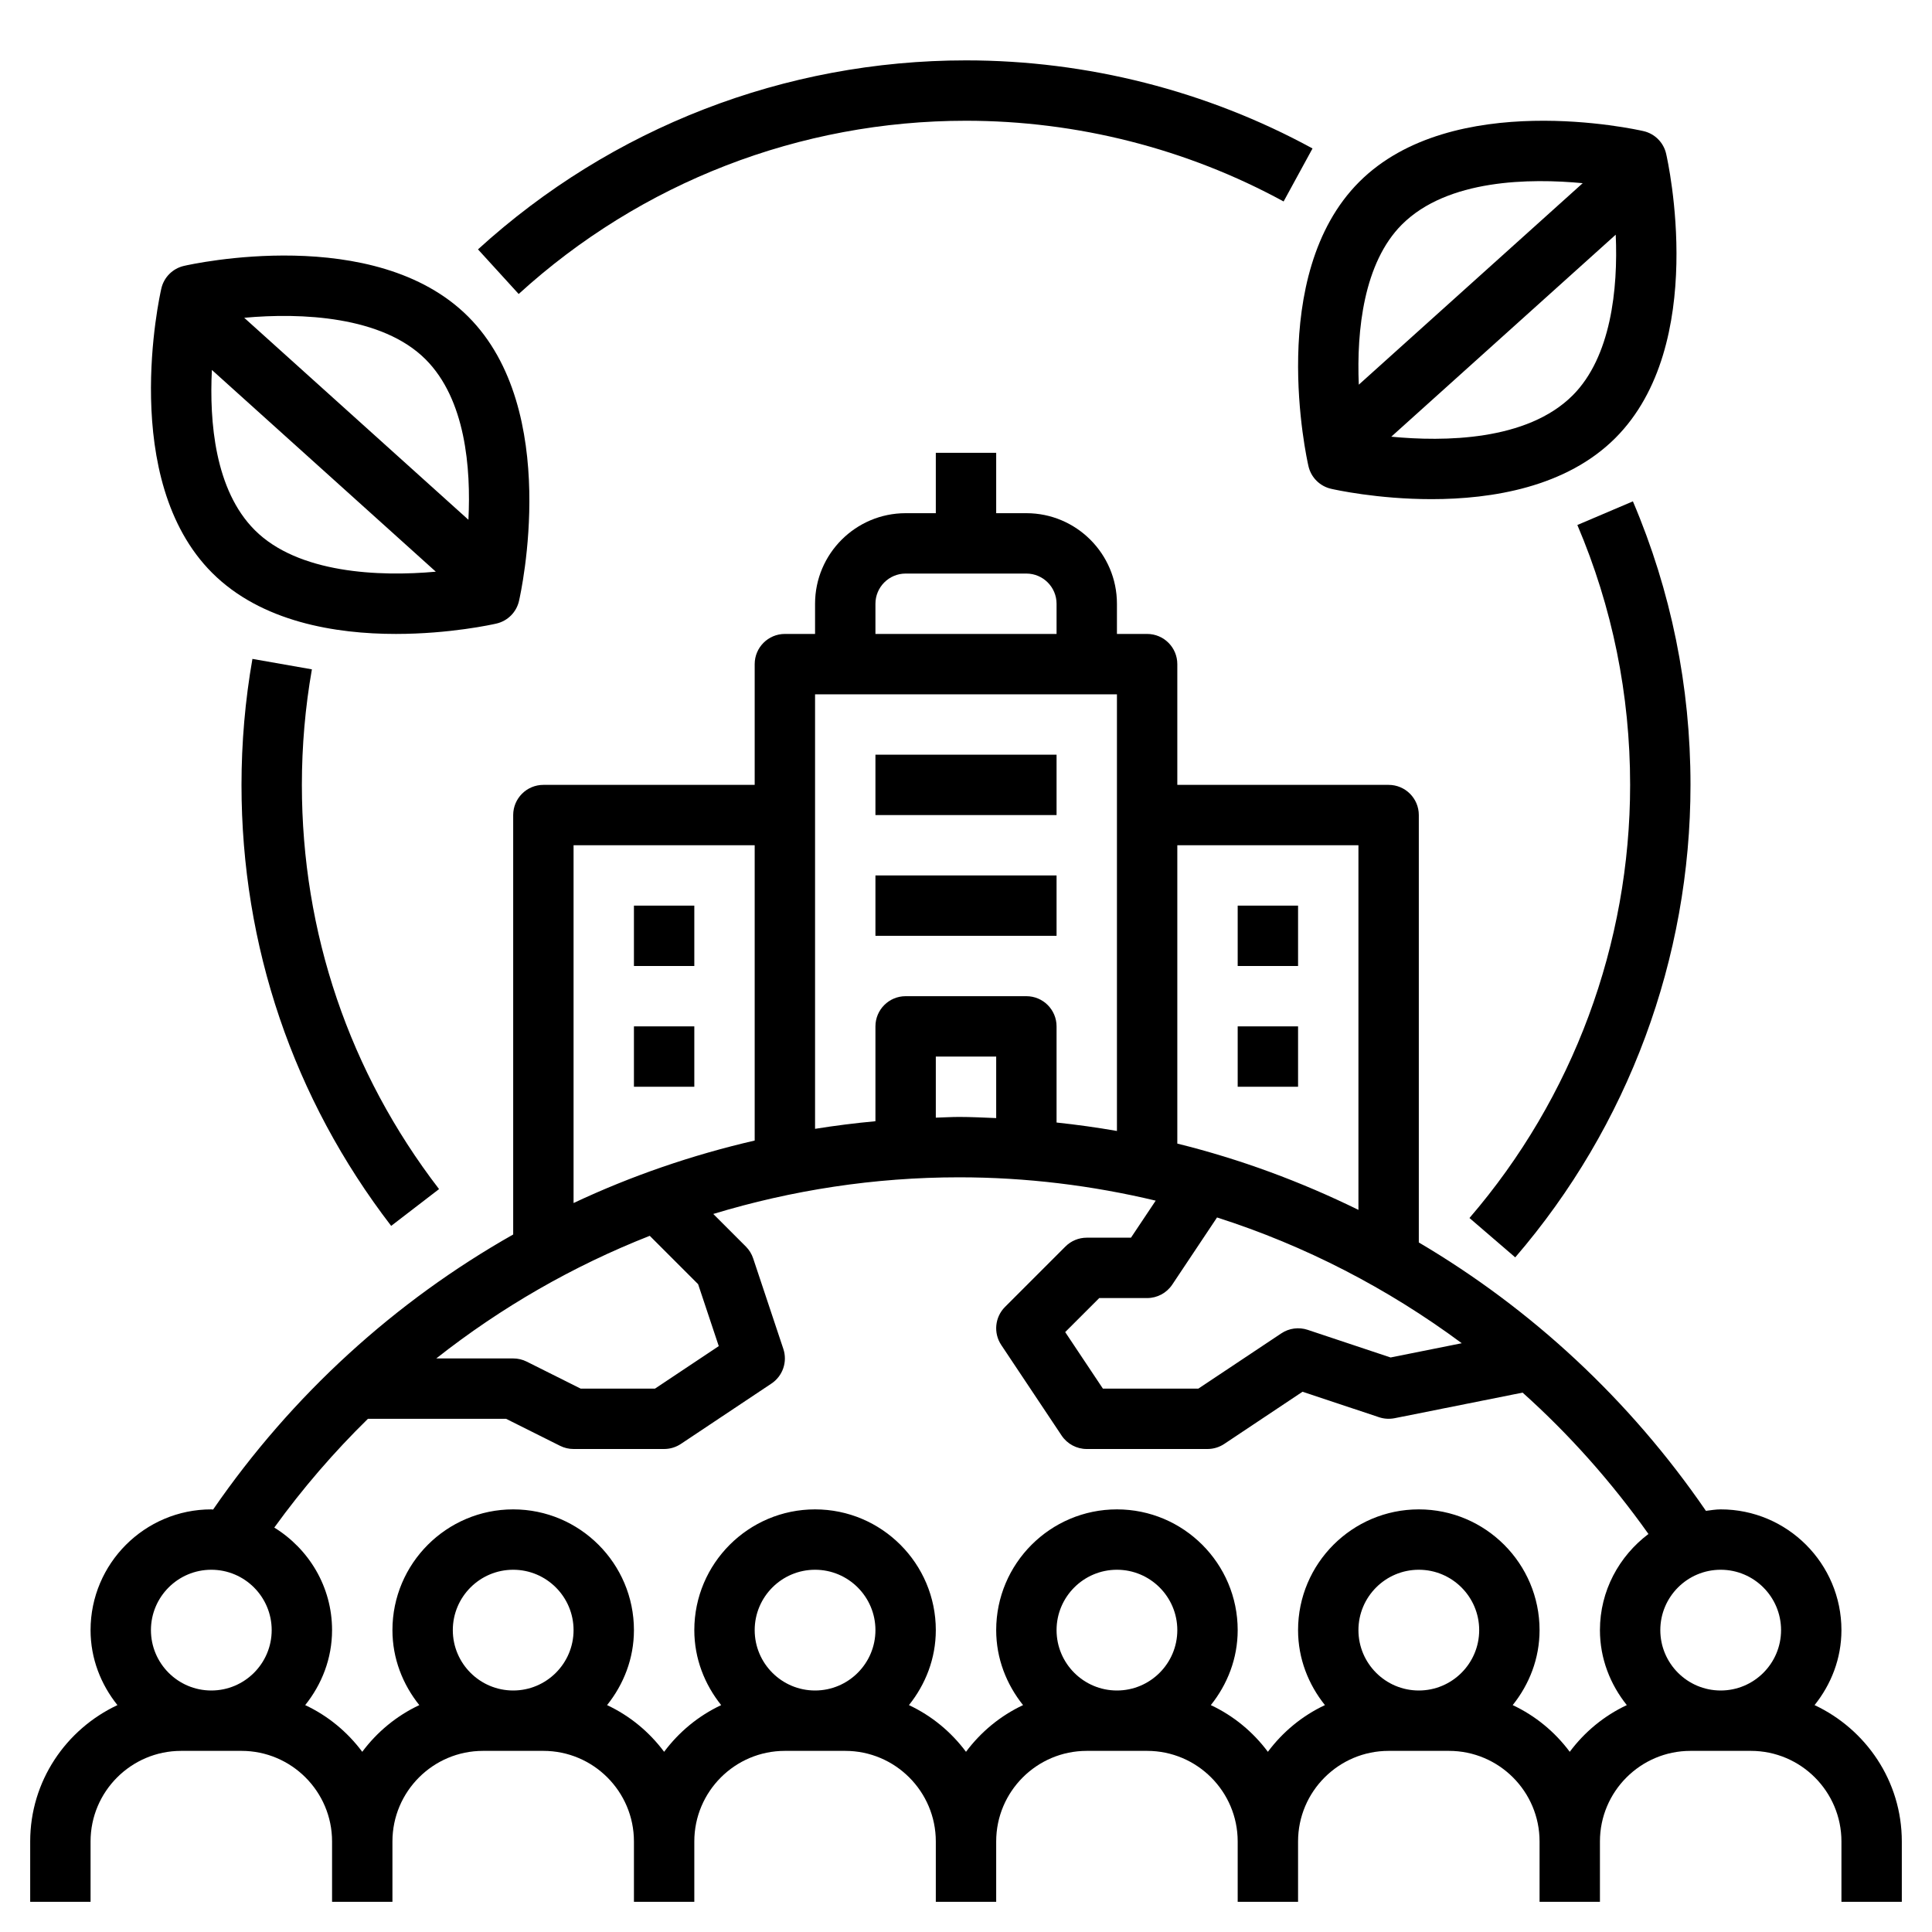
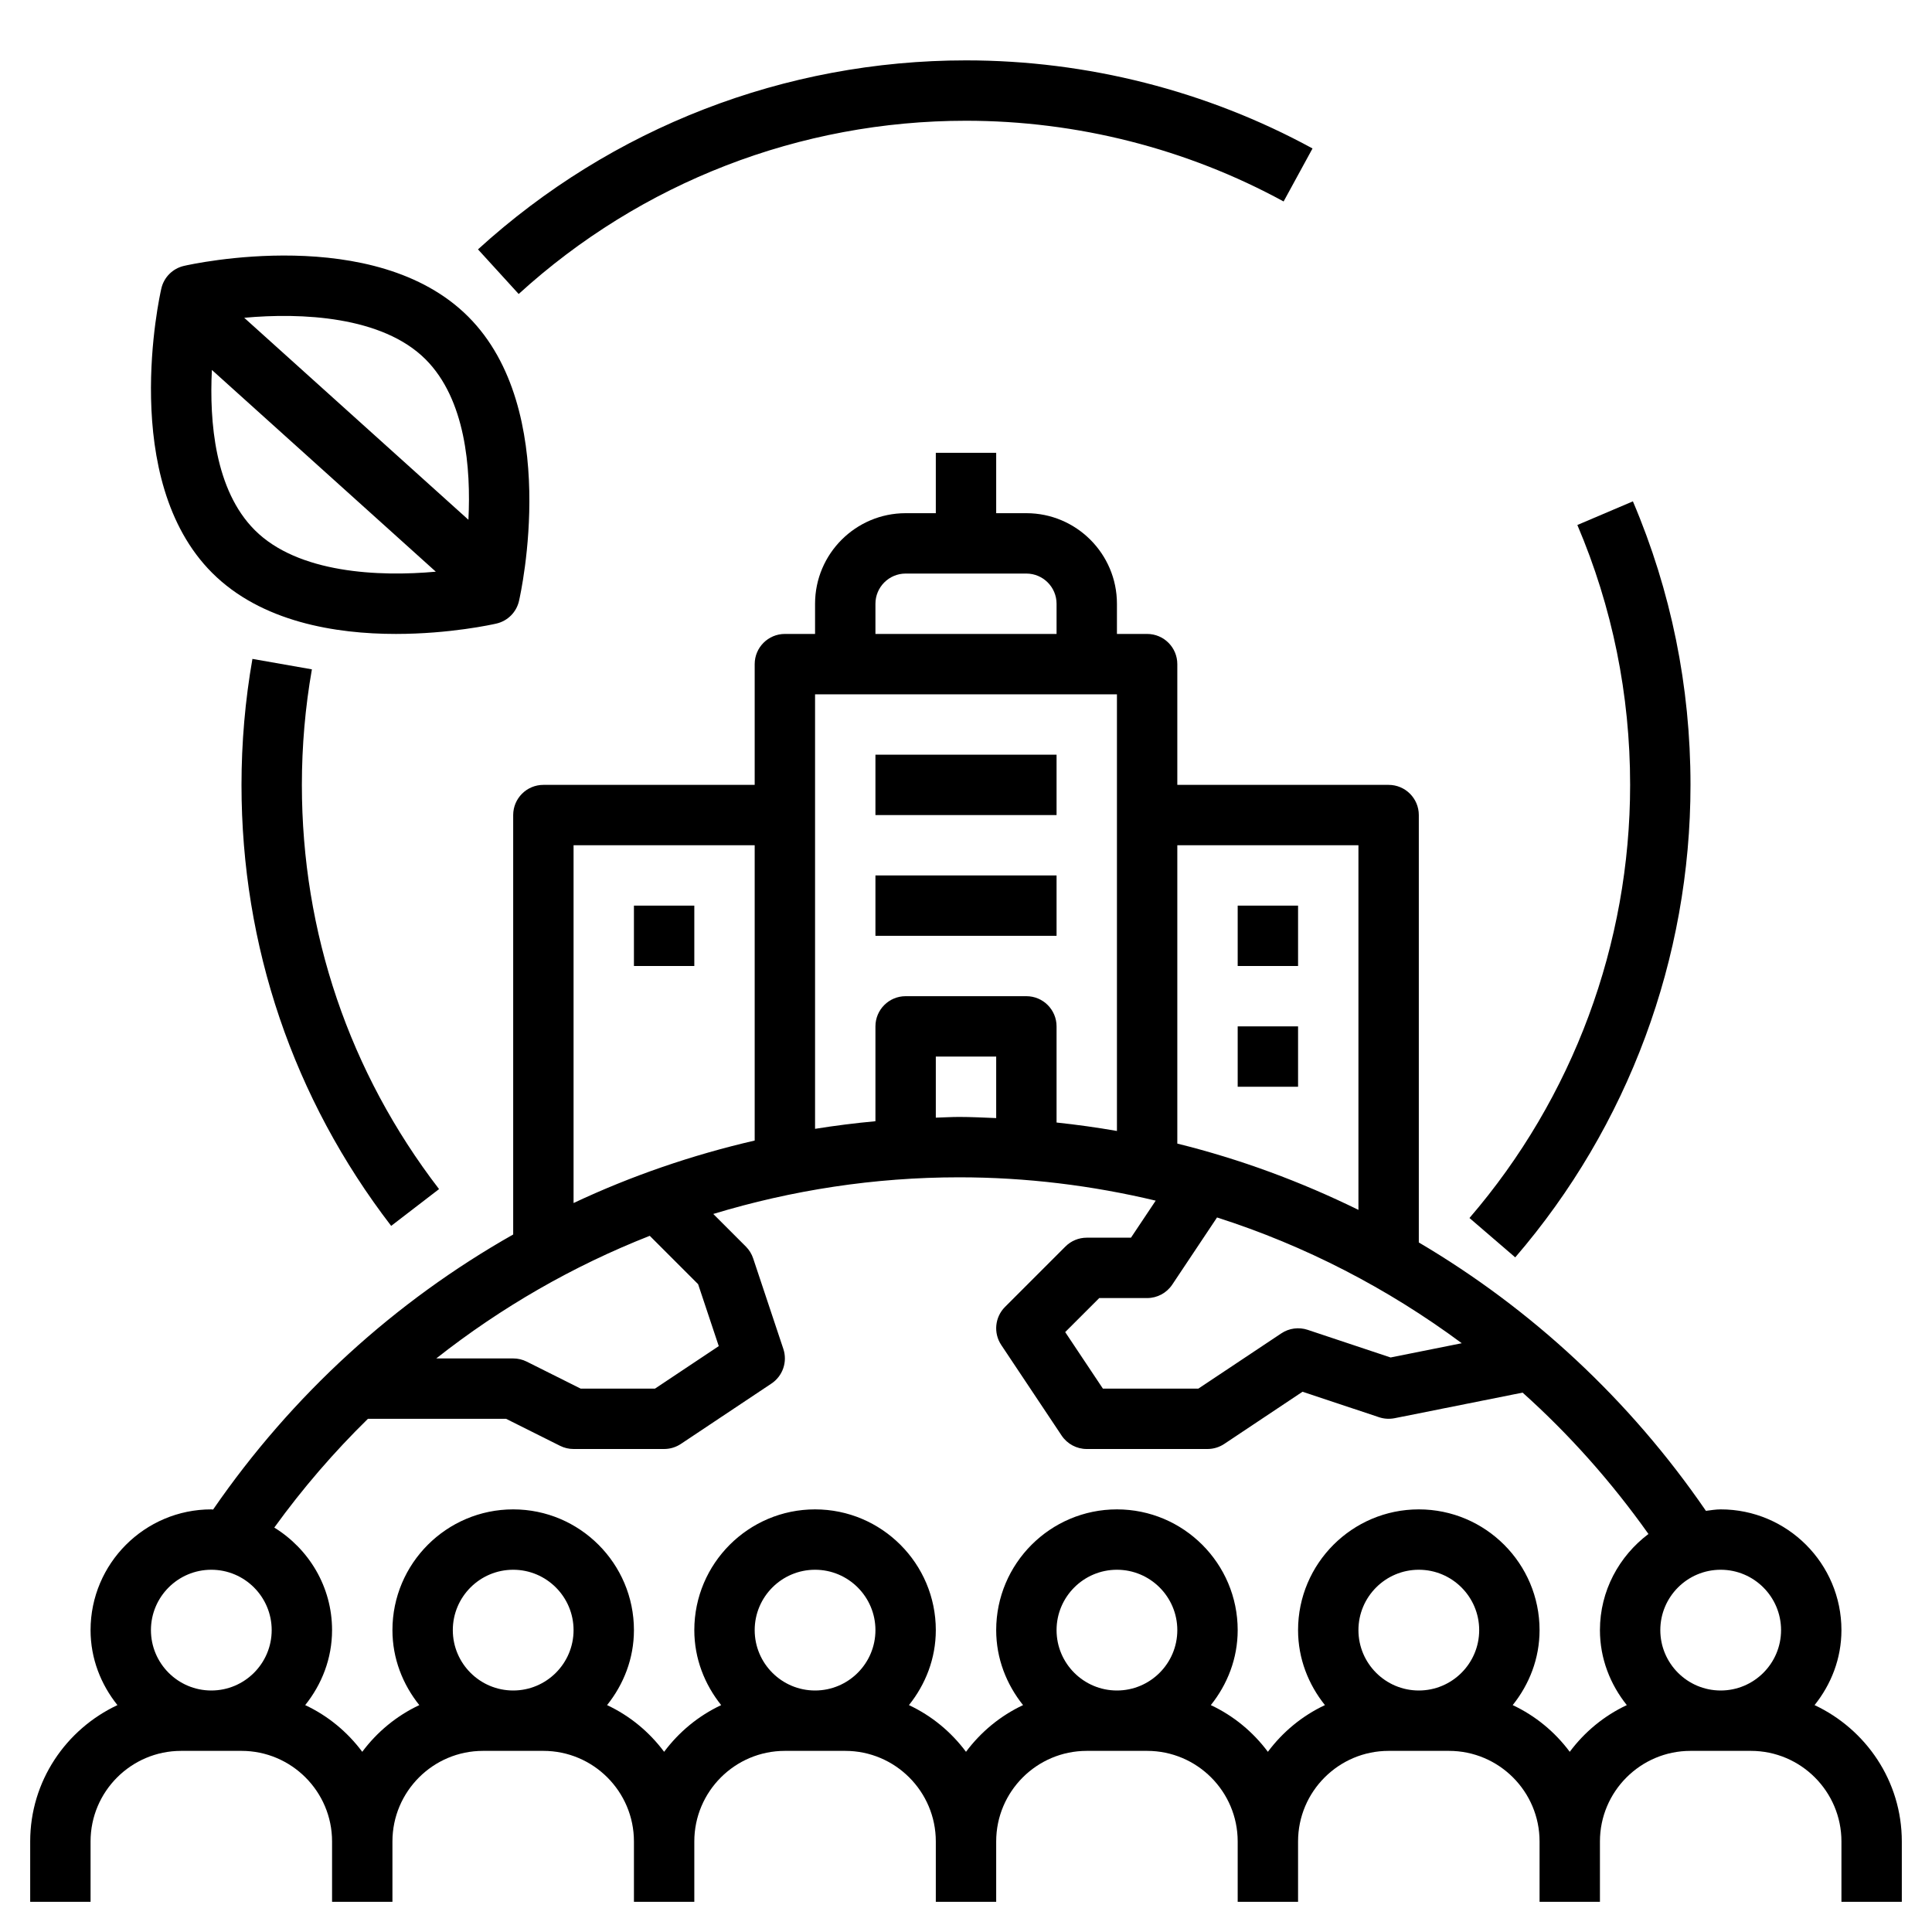
<svg xmlns="http://www.w3.org/2000/svg" id="Layer_1_1_" height="512" viewBox="0 0 64 64" width="512">
-   <path d="m43.344 15.441c.085.374.377.666.751.751.121.028 1.538.343 3.326.343 1.998 0 4.459-.394 6.09-2.025 3.089-3.09 1.741-9.159 1.682-9.416-.085-.374-.377-.666-.751-.751-.255-.059-6.326-1.407-9.416 1.682-3.09 3.09-1.741 9.16-1.682 9.416zm8.753-2.344c-1.519 1.518-4.277 1.535-6.009 1.369l7.435-6.692c.08 1.803-.159 4.055-1.426 5.323zm-5.658-5.658c1.514-1.513 4.257-1.535 5.99-1.371l-7.417 6.675c-.077-1.799.164-4.04 1.427-5.304z" />
  <path d="m60.11 56.484c.548-.685.89-1.541.89-2.484 0-2.206-1.794-4-4-4-.167 0-.327.029-.489.049-2.528-3.685-5.784-6.694-9.511-8.891v-14.158c0-.552-.448-1-1-1h-7v-4c0-.552-.448-1-1-1h-1v-1c0-1.654-1.346-3-3-3h-1v-2h-2v2h-1c-1.654 0-3 1.346-3 3v1h-1c-.552 0-1 .448-1 1v4h-7c-.552 0-1 .448-1 1v13.894c-3.904 2.209-7.314 5.298-9.941 9.112-.02 0-.039-.006-.059-.006-2.206 0-4 1.794-4 4 0 .943.342 1.799.89 2.484-1.702.799-2.89 2.516-2.89 4.516v2h2v-2c0-1.654 1.346-3 3-3h2c1.654 0 3 1.346 3 3v2h2v-2c0-1.654 1.346-3 3-3h2c1.654 0 3 1.346 3 3v2h2v-2c0-1.654 1.346-3 3-3h2c1.654 0 3 1.346 3 3v2h2v-2c0-1.654 1.346-3 3-3h2c1.654 0 3 1.346 3 3v2h2v-2c0-1.654 1.346-3 3-3h2c1.654 0 3 1.346 3 3v2h2v-2c0-1.654 1.346-3 3-3h2c1.654 0 3 1.346 3 3v2h2v-2c0-2-1.188-3.717-2.89-4.516zm-1.11-2.484c0 1.103-.897 2-2 2s-2-.897-2-2 .897-2 2-2 2 .897 2 2zm-20.168-11.445 1.484-2.225c2.917.932 5.65 2.346 8.107 4.166l-2.358.472-2.748-.916c-.292-.096-.614-.055-.871.117l-2.749 1.831h-3.162l-1.249-1.873 1.128-1.127h1.586c.334 0 .646-.167.832-.445zm6.168-14.555v12.079c-1.91-.938-3.917-1.681-6-2.196v-9.883zm-16-8c0-.551.449-1 1-1h4c.551 0 1 .449 1 1v1h-6zm8 3v14.465c-.661-.116-1.328-.208-2-.28v-3.185c0-.552-.448-1-1-1h-4c-.552 0-1 .448-1 1v3.142c-.672.062-1.338.146-2 .252v-14.394zm-4 14.038c-.409-.016-.818-.038-1.229-.038-.258 0-.513.017-.771.024v-2.024h2zm-14-9.038h6v9.782c-2.077.48-4.088 1.17-6 2.07zm4.126 14.54.684 2.052-2.113 1.408h-2.461l-1.789-.895c-.138-.069-.292-.105-.447-.105h-2.548c2.15-1.694 4.531-3.064 7.072-4.062zm-16.126 9.46c1.103 0 2 .897 2 2s-.897 2-2 2-2-.897-2-2 .897-2 2-2zm10 4c-1.103 0-2-.897-2-2s.897-2 2-2 2 .897 2 2-.897 2-2 2zm10 0c-1.103 0-2-.897-2-2s.897-2 2-2 2 .897 2 2-.897 2-2 2zm10 0c-1.103 0-2-.897-2-2s.897-2 2-2 2 .897 2 2-.897 2-2 2zm10 0c-1.103 0-2-.897-2-2s.897-2 2-2 2 .897 2 2-.897 2-2 2zm5 2.031c-.492-.66-1.137-1.194-1.89-1.547.548-.685.89-1.541.89-2.484 0-2.206-1.794-4-4-4s-4 1.794-4 4c0 .943.342 1.799.89 2.484-.752.353-1.398.887-1.89 1.547-.492-.66-1.137-1.194-1.89-1.547.548-.685.89-1.541.89-2.484 0-2.206-1.794-4-4-4s-4 1.794-4 4c0 .943.342 1.799.89 2.484-.752.353-1.398.887-1.89 1.547-.492-.66-1.137-1.194-1.89-1.547.548-.685.89-1.541.89-2.484 0-2.206-1.794-4-4-4s-4 1.794-4 4c0 .943.342 1.799.89 2.484-.752.353-1.398.887-1.89 1.547-.492-.66-1.137-1.194-1.89-1.547.548-.685.89-1.541.89-2.484 0-2.206-1.794-4-4-4s-4 1.794-4 4c0 .943.342 1.799.89 2.484-.752.353-1.398.887-1.89 1.547-.492-.66-1.137-1.194-1.89-1.547.548-.685.89-1.541.89-2.484 0-1.439-.771-2.692-1.914-3.397.939-1.298 1.977-2.501 3.102-3.603h4.577l1.789.895c.137.069.291.105.446.105h3c.197 0 .391-.059.555-.168l3-2c.375-.25.537-.72.394-1.148l-1-3c-.049-.147-.132-.281-.242-.391l-1.079-1.079c2.605-.79 5.342-1.214 8.143-1.214 2.223 0 4.404.27 6.513.773l-.819 1.227h-1.465c-.265 0-.52.105-.707.293l-2 2c-.337.337-.39.865-.125 1.262l2 3c.186.278.498.445.832.445h4c.197 0 .391-.059.555-.168l2.593-1.729 2.536.845c.165.055.342.065.513.032l4.241-.848c1.545 1.384 2.941 2.953 4.169 4.683-.97.732-1.607 1.881-1.607 3.185 0 .943.342 1.799.89 2.484-.753.353-1.398.887-1.89 1.547z" />
  <path d="m29 25h6v2h-6z" />
  <path d="m29 29h6v2h-6z" />
  <path d="m21 30h2v2h-2z" />
-   <path d="m21 34h2v2h-2z" />
  <path d="m41 30h2v2h-2z" />
  <path d="m41 34h2v2h-2z" />
  <path d="m13.116 21c1.787 0 3.205-.315 3.326-.343.374-.085.666-.377.751-.751.059-.257 1.408-6.326-1.682-9.416-3.089-3.09-9.16-1.741-9.416-1.682-.374.085-.666.377-.751.751-.059.257-1.408 6.326 1.682 9.416 1.63 1.63 4.091 2.025 6.09 2.025zm.981-9.097c1.327 1.327 1.506 3.605 1.42 5.315l-7.427-6.691c1.877-.173 4.57-.06 6.007 1.376zm-7.078.352 7.418 6.683c-1.877.171-4.563.057-5.997-1.377-1.325-1.325-1.506-3.597-1.421-5.306z" />
  <path d="m8.362 21.827c-.24 1.367-.362 2.771-.362 4.173 0 5.337 1.714 10.389 4.958 14.609l1.586-1.219c-2.973-3.868-4.544-8.498-4.544-13.39 0-1.286.111-2.574.332-3.827z" />
  <path d="m50.194 41.652c3.744-4.347 5.806-9.906 5.806-15.652 0-3.259-.642-6.418-1.908-9.392l-1.84.783c1.16 2.725 1.748 5.621 1.748 8.609 0 5.267-1.89 10.362-5.322 14.348z" />
  <path d="m32 4c3.677 0 7.315.925 10.521 2.674l.958-1.756c-3.499-1.909-7.468-2.918-11.479-2.918-5.997 0-11.737 2.224-16.166 6.261l1.348 1.478c4.059-3.701 9.321-5.739 14.818-5.739z" />
</svg>